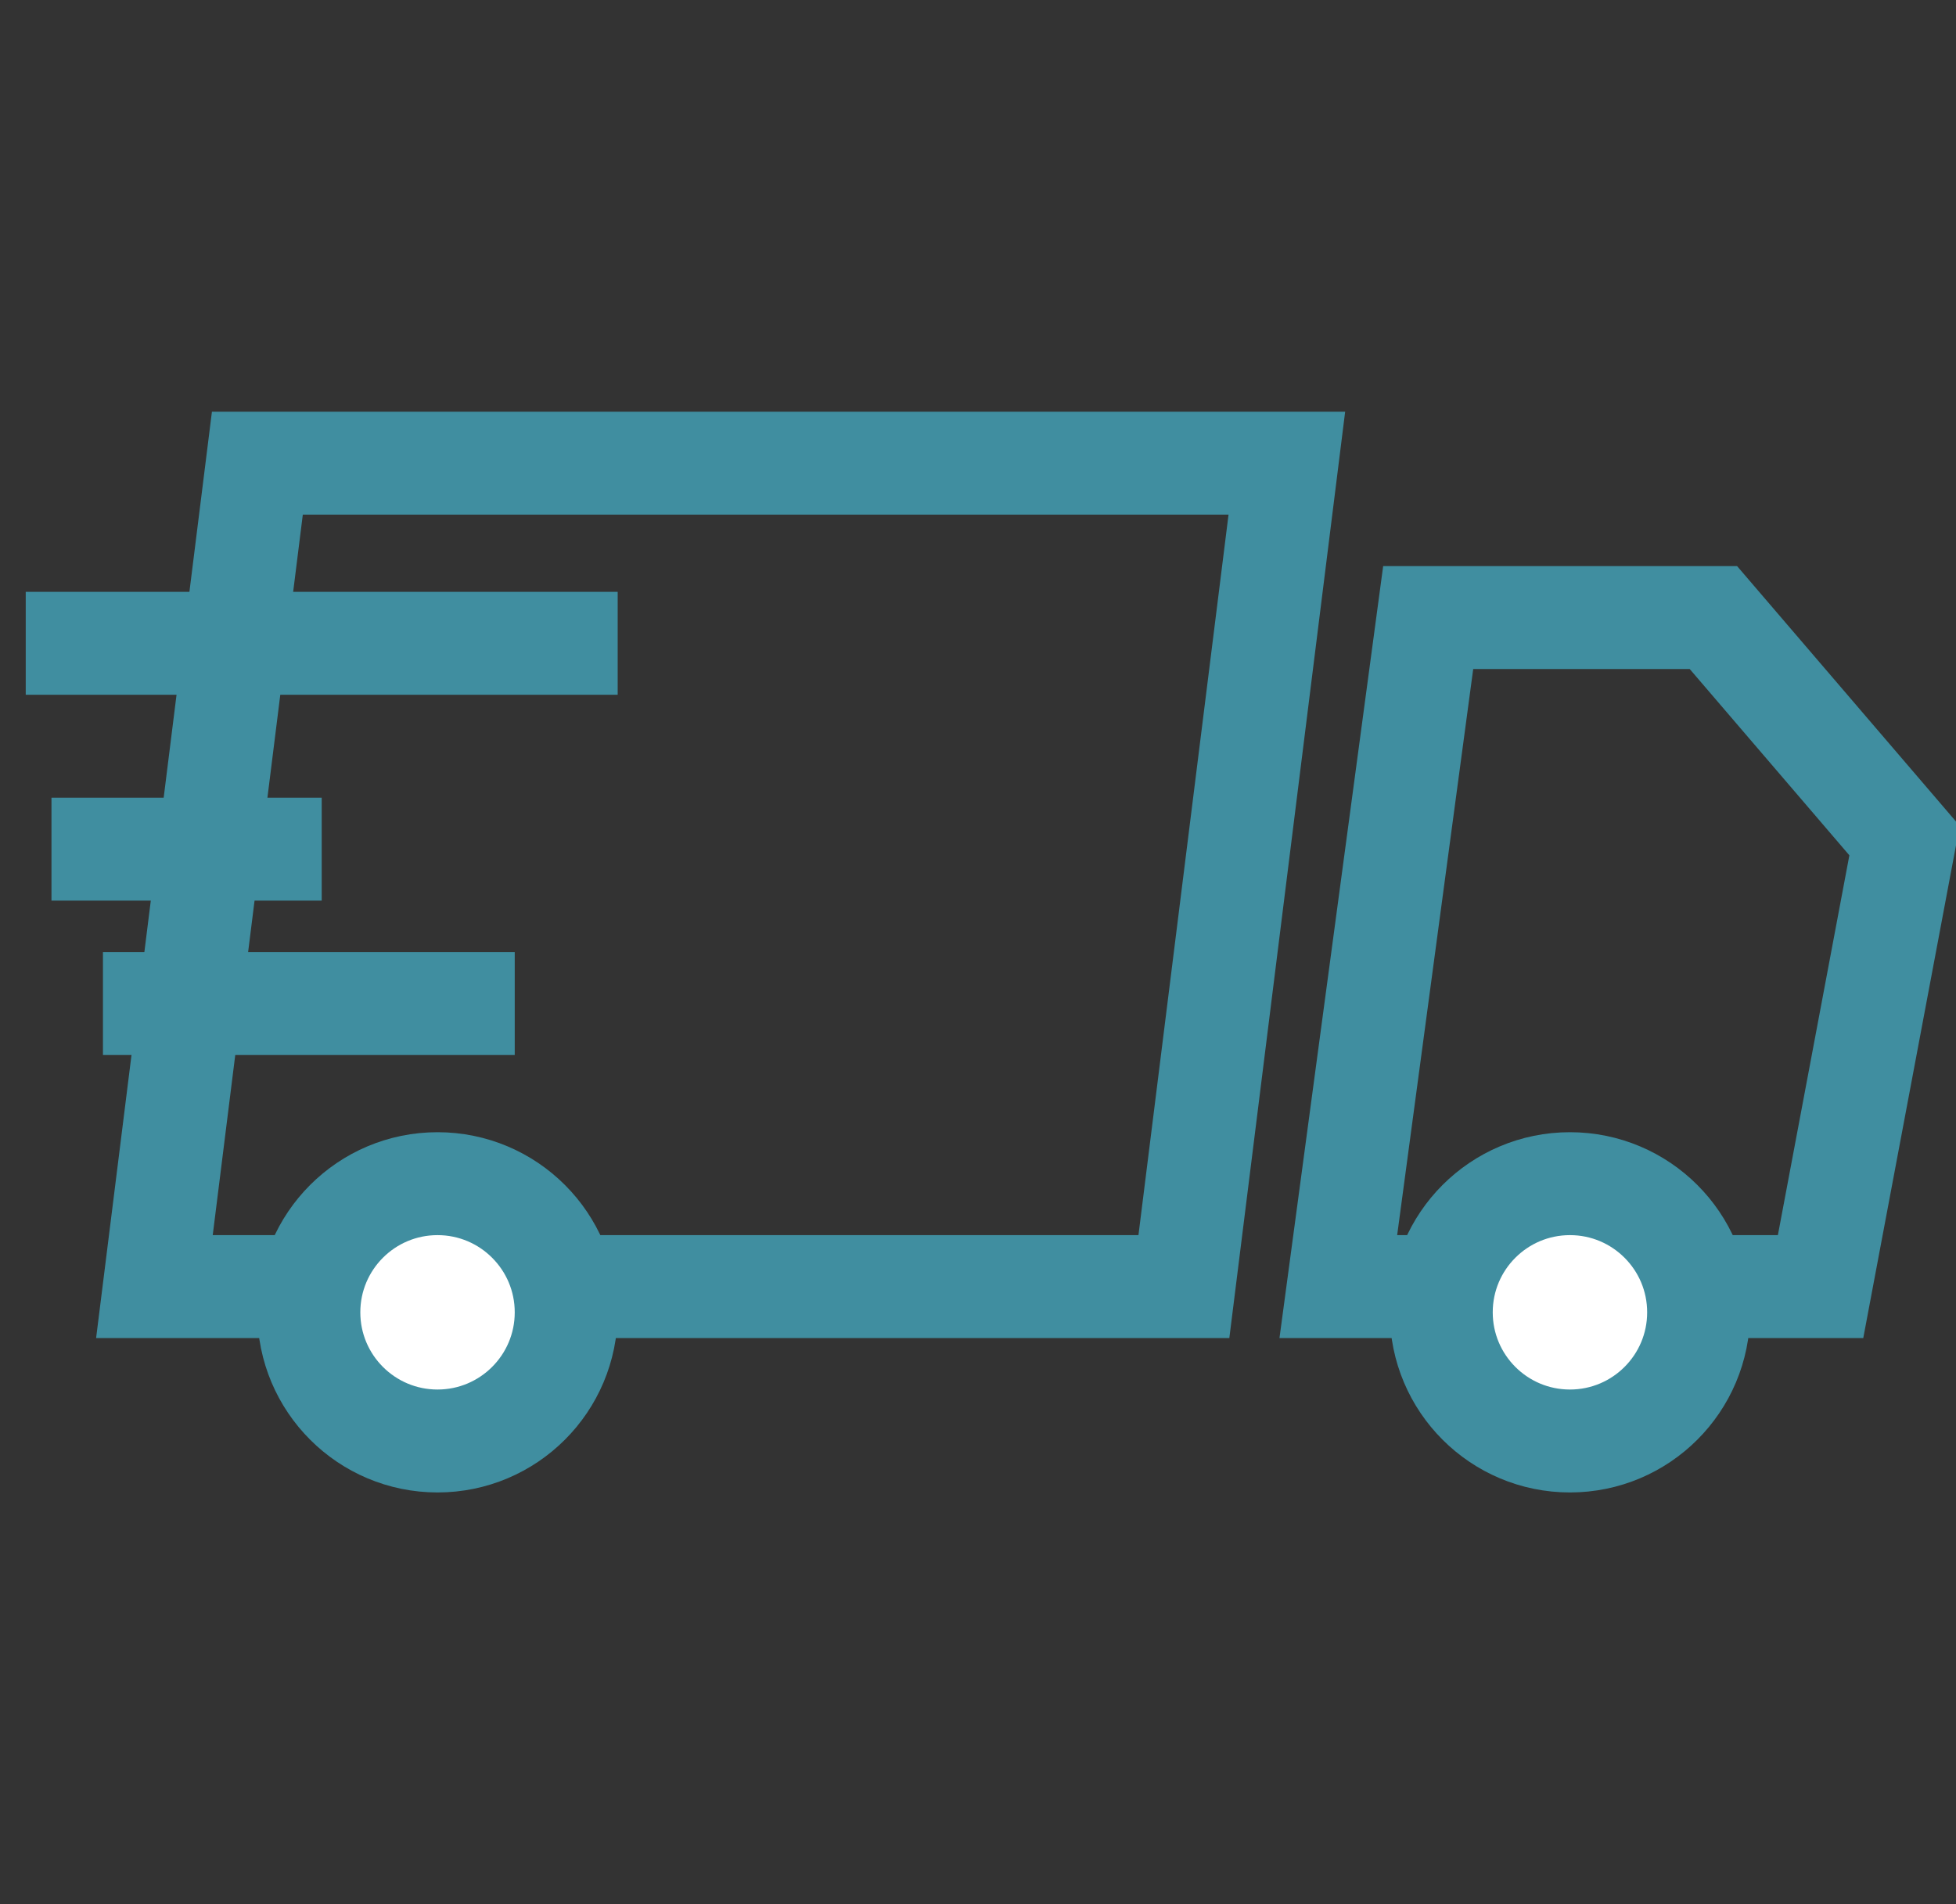
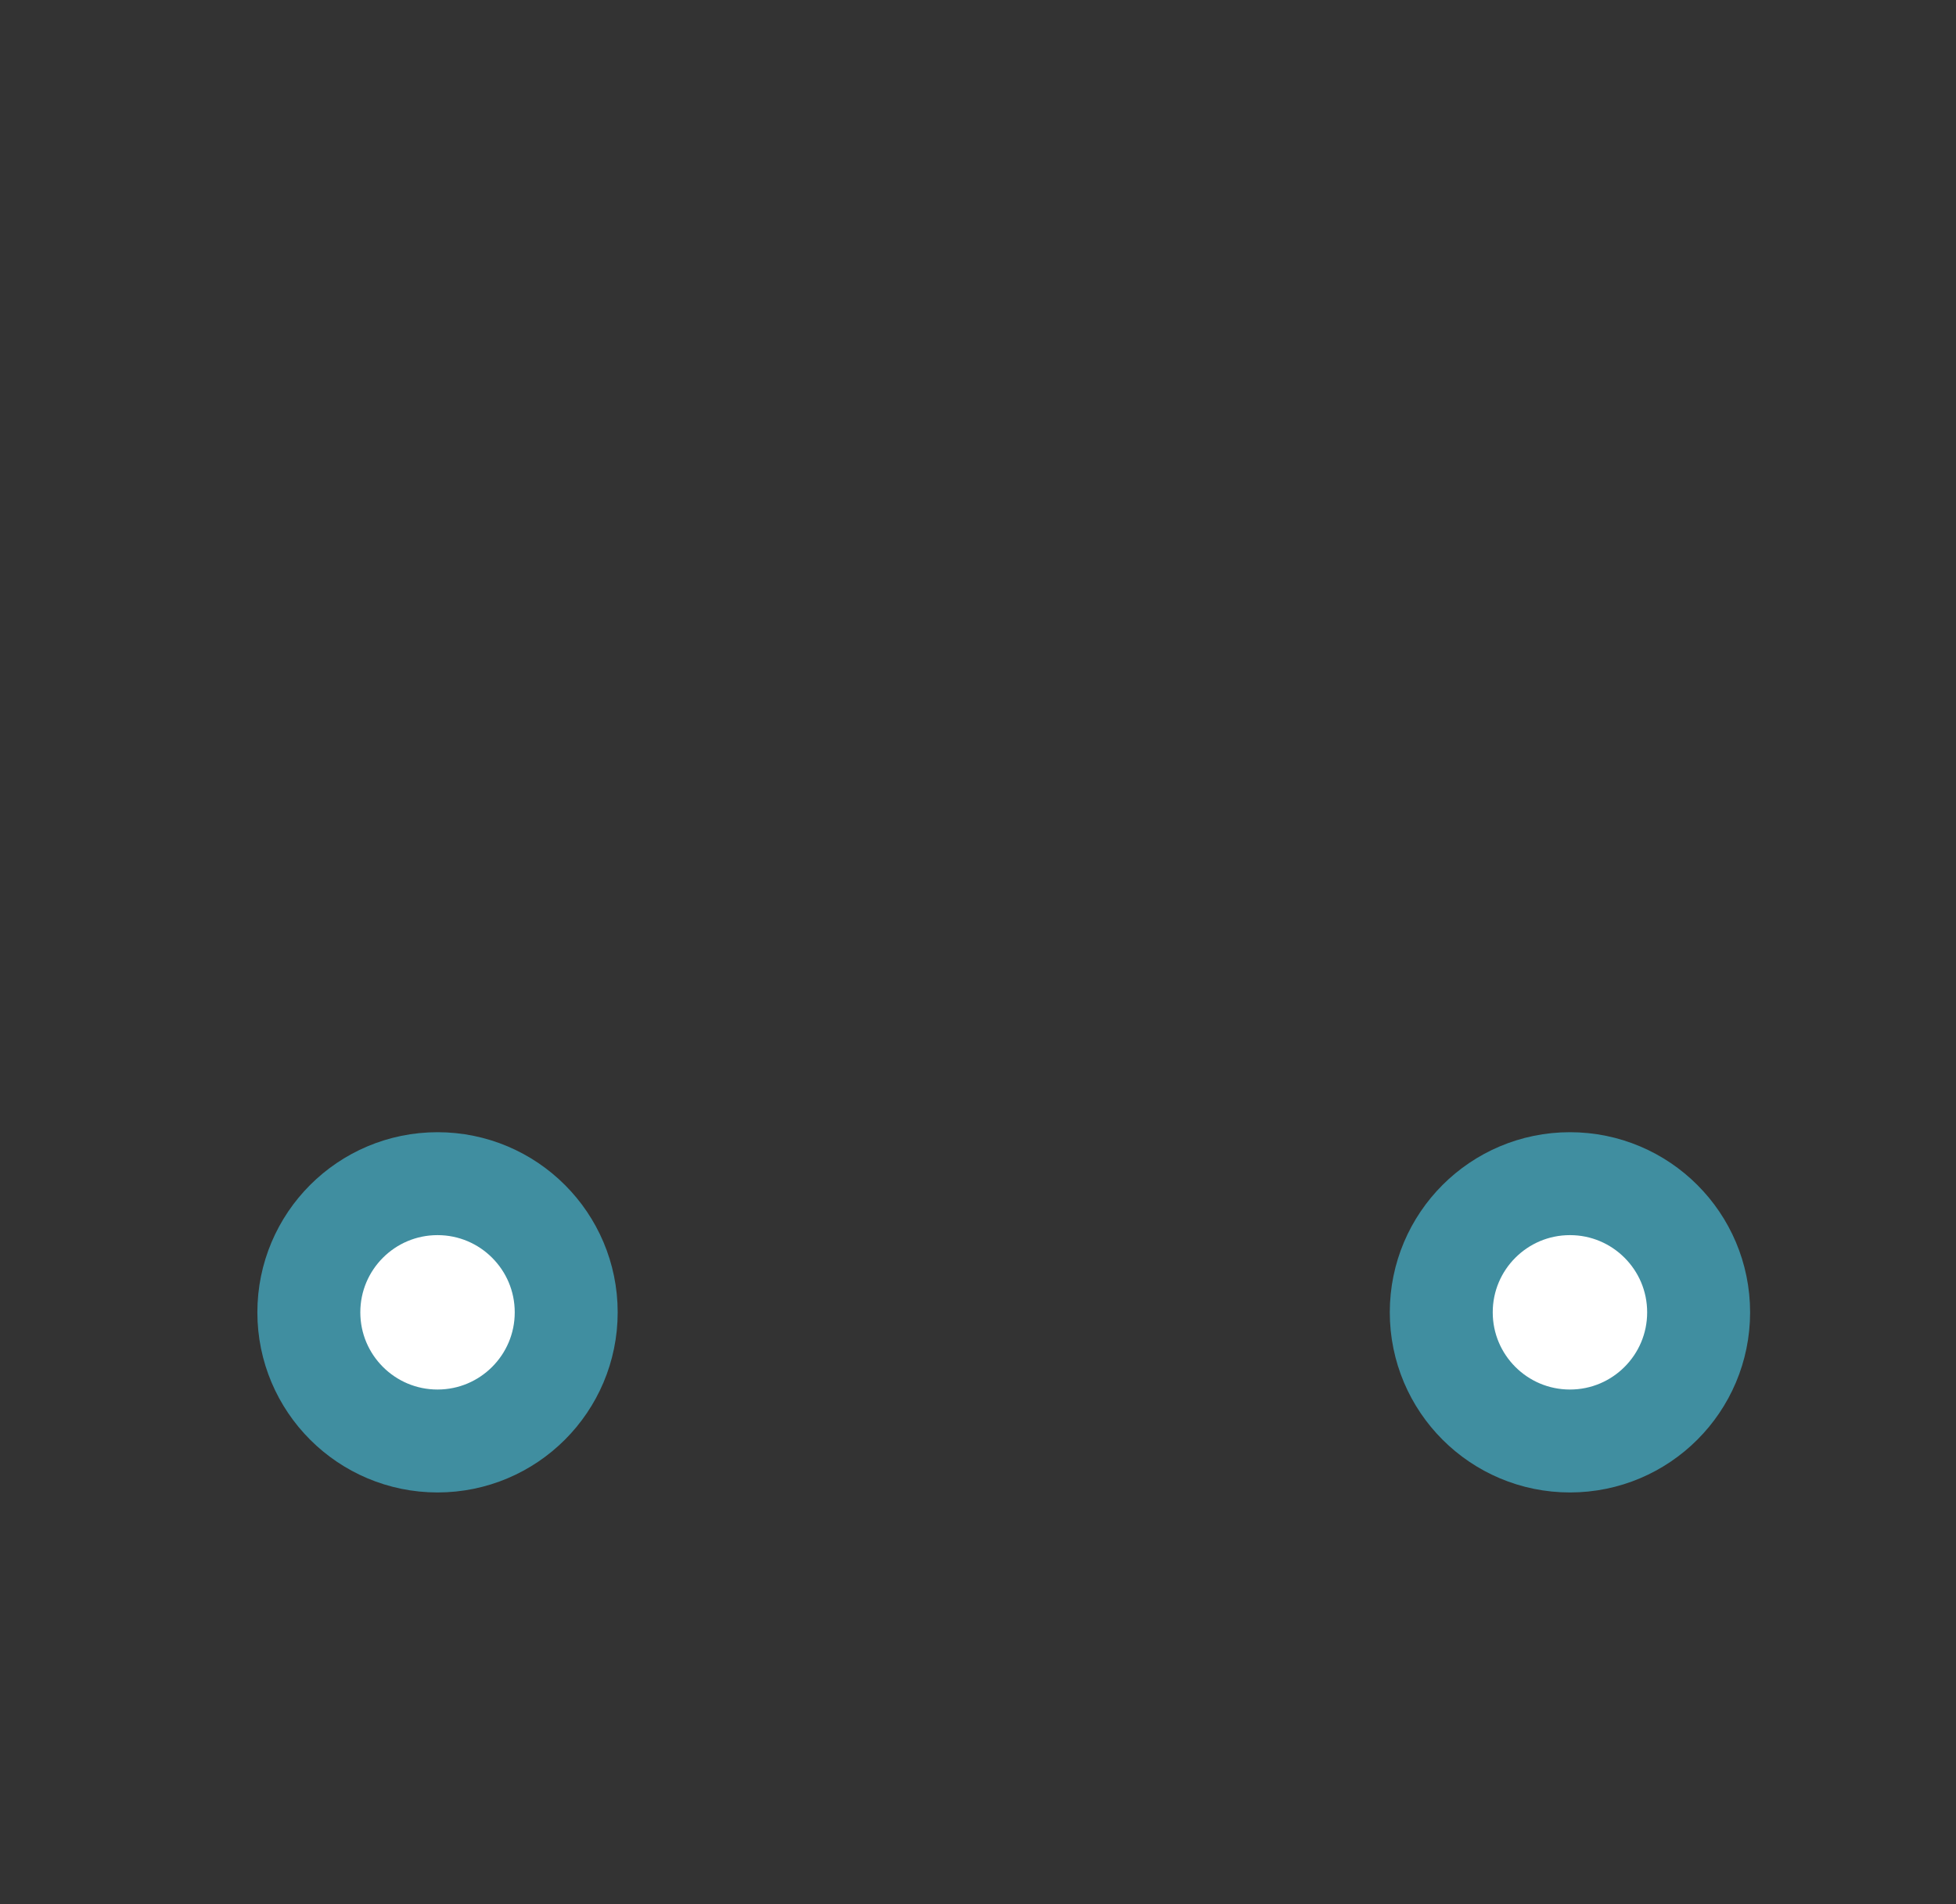
<svg xmlns="http://www.w3.org/2000/svg" width="38" height="37" viewBox="0 0 38 37">
  <rect x="0" y="0" width="38" height="37" fill="#333333" stroke="none" />
  <g fill="none" fill-rule="evenodd" stroke="#408EA0" stroke-width="2">
-     <path stroke-linecap="square" d="M25 9H5L3 25h20zM33.287 12h-5.541L26 25h9.369L37 16.333z" />
    <circle cx="8.5" cy="25.5" r="2.5" fill="#FFF" />
    <circle cx="30.5" cy="25.5" r="2.5" fill="#FFF" />
-     <path d="M.5 12.5H12M1 16.5h5.25M2 19.5h8" />
  </g>
</svg>